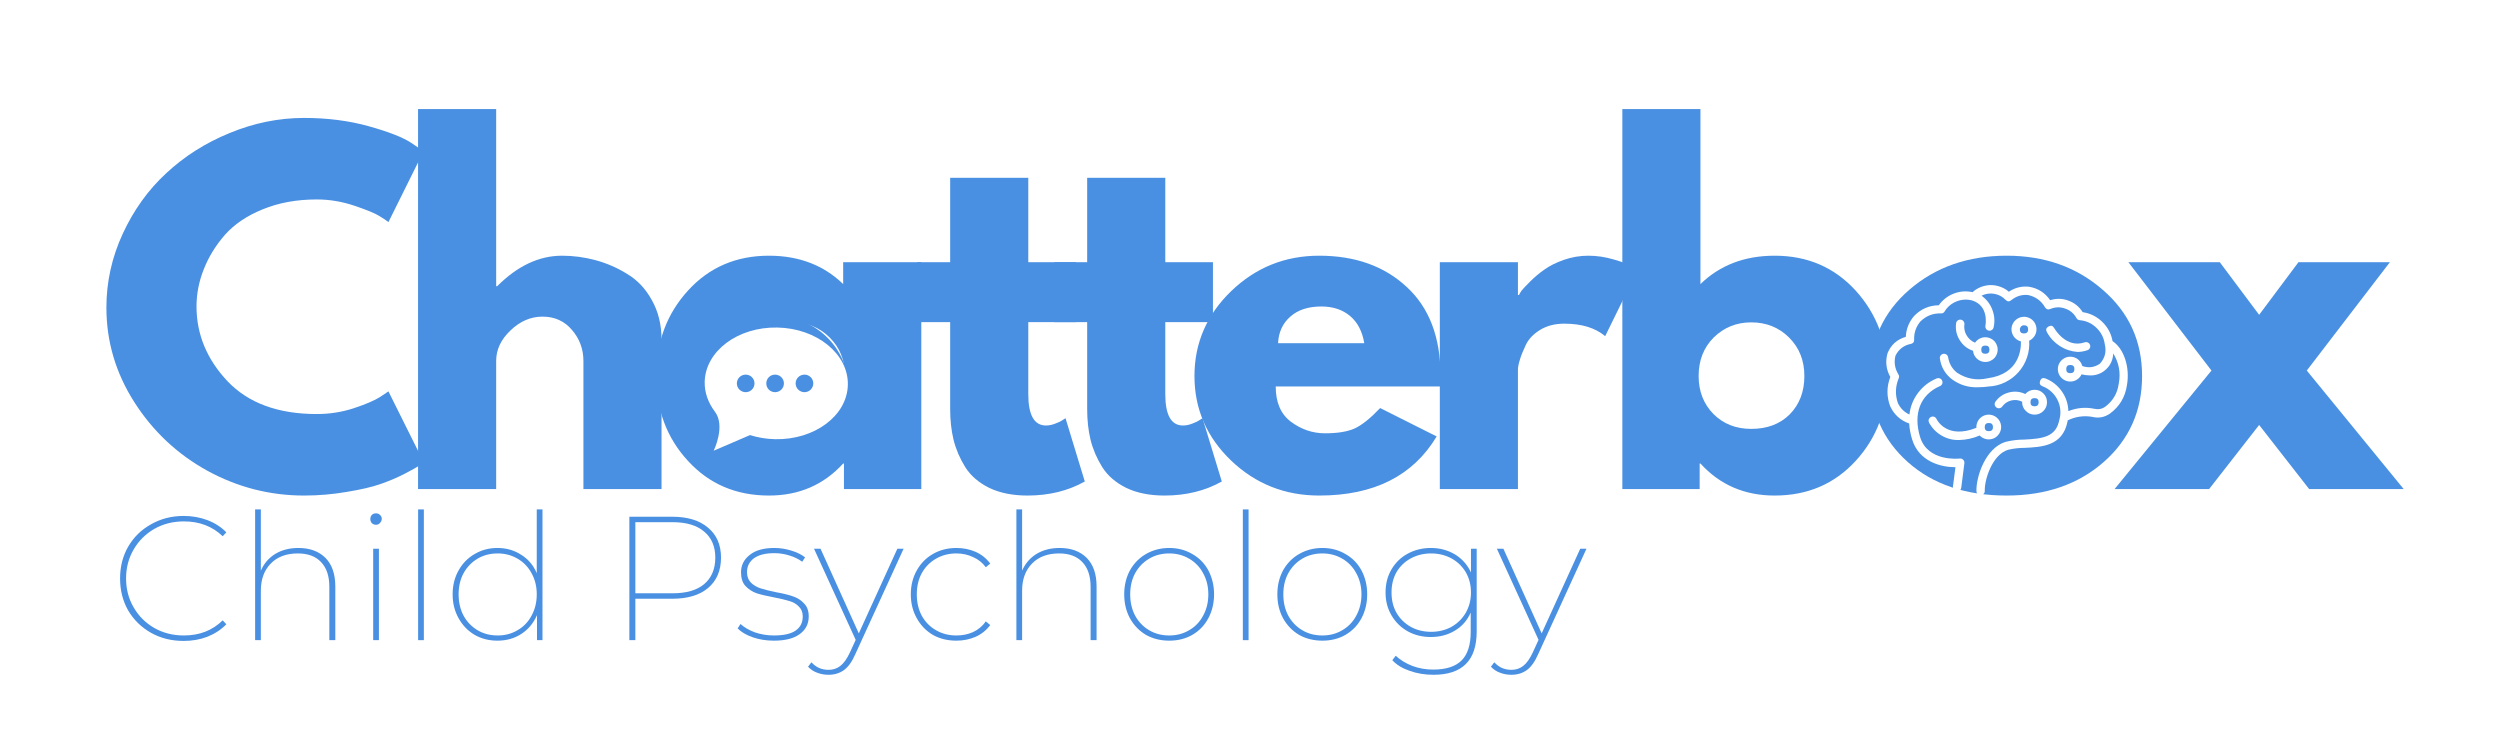
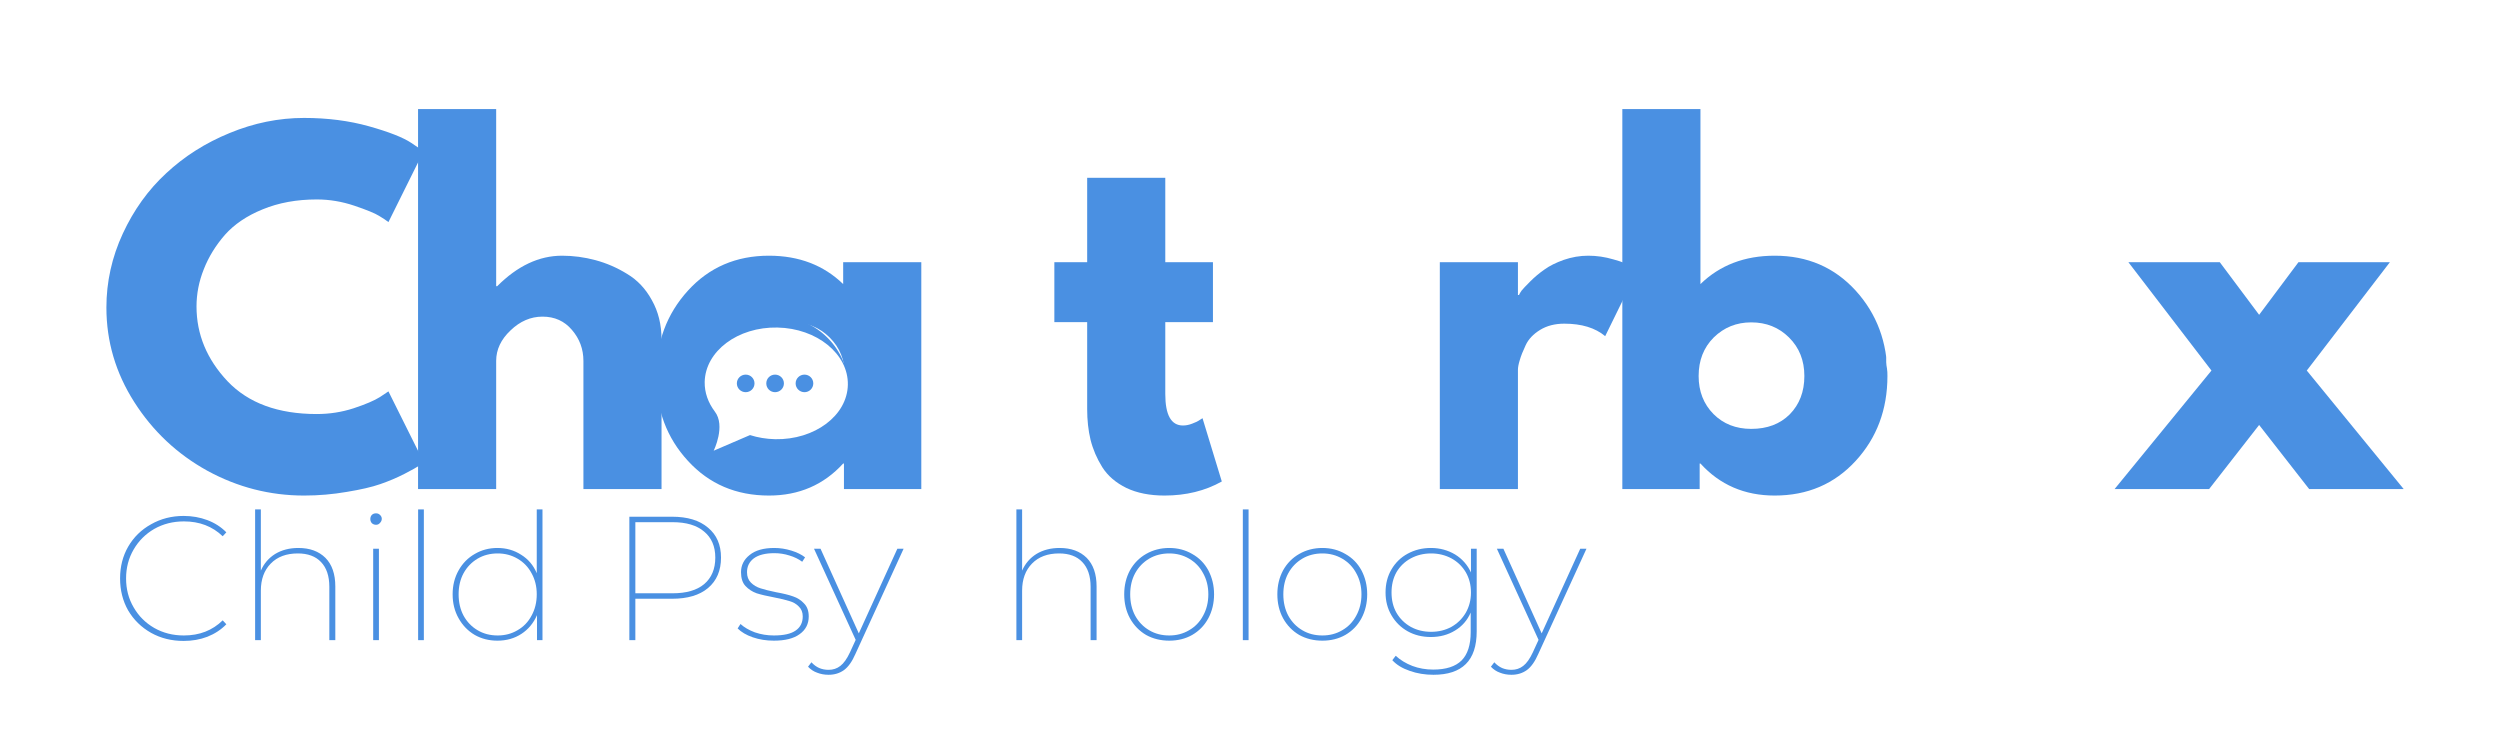
<svg xmlns="http://www.w3.org/2000/svg" width="200" zoomAndPan="magnify" viewBox="0 0 150 45" height="60" preserveAspectRatio="xMidYMid meet" version="1.2">
  <defs>
    <clipPath id="31bd4e94af">
      <path d="M 42.25 18.992 L 50.918 18.992 L 50.918 27.66 L 42.25 27.66 Z M 42.25 18.992 " />
    </clipPath>
    <clipPath id="6a2a56f744">
      <path d="M 46.582 18.992 C 44.188 18.992 42.25 20.934 42.25 23.328 C 42.25 25.719 44.188 27.66 46.582 27.66 C 48.977 27.66 50.918 25.719 50.918 23.328 C 50.918 20.934 48.977 18.992 46.582 18.992 Z M 46.582 18.992 " />
    </clipPath>
    <clipPath id="342e7afc1f">
      <path d="M 42.27 19.602 L 51 19.602 L 51 27.102 L 42.27 27.102 Z M 42.27 19.602 " />
    </clipPath>
    <clipPath id="388cf08a33">
      <path d="M 116.379 19.234 L 124.562 19.234 L 124.562 27.418 L 116.379 27.418 Z M 116.379 19.234 " />
    </clipPath>
    <clipPath id="ca28f69b7e">
      <path d="M 120.473 19.234 C 118.211 19.234 116.379 21.066 116.379 23.328 C 116.379 25.586 118.211 27.418 120.473 27.418 C 122.73 27.418 124.562 25.586 124.562 23.328 C 124.562 21.066 122.73 19.234 120.473 19.234 Z M 120.473 19.234 " />
    </clipPath>
    <clipPath id="f2f92d4000">
      <path d="M 113.121 17 L 128 17 L 128 30 L 113.121 30 Z M 113.121 17 " />
    </clipPath>
  </defs>
  <g id="4c0b743739">
    <rect x="0" width="150" y="0" height="45" style="fill:#ffffff;fill-opacity:1;stroke:none;" />
    <rect x="0" width="150" y="0" height="45" style="fill:#ffffff;fill-opacity:1;stroke:none;" />
    <g style="fill:#4a90e2;fill-opacity:1;">
      <g transform="translate(5.775, 29.342)">
        <path style="stroke:none" d="M 13.234 -4.5 C 13.992 -4.5 14.727 -4.613 15.438 -4.844 C 16.156 -5.082 16.68 -5.305 17.016 -5.516 L 17.531 -5.859 L 19.641 -1.625 C 19.578 -1.562 19.484 -1.484 19.359 -1.391 C 19.234 -1.305 18.941 -1.145 18.484 -0.906 C 18.035 -0.676 17.555 -0.473 17.047 -0.297 C 16.535 -0.117 15.863 0.035 15.031 0.172 C 14.195 0.316 13.344 0.391 12.469 0.391 C 10.426 0.391 8.492 -0.102 6.672 -1.094 C 4.859 -2.094 3.395 -3.469 2.281 -5.219 C 1.164 -6.969 0.609 -8.859 0.609 -10.891 C 0.609 -12.43 0.938 -13.91 1.594 -15.328 C 2.25 -16.742 3.117 -17.953 4.203 -18.953 C 5.285 -19.961 6.551 -20.766 8 -21.359 C 9.457 -21.961 10.945 -22.266 12.469 -22.266 C 13.875 -22.266 15.172 -22.098 16.359 -21.766 C 17.555 -21.43 18.406 -21.098 18.906 -20.766 L 19.641 -20.266 L 17.531 -16.016 C 17.406 -16.117 17.219 -16.242 16.969 -16.391 C 16.719 -16.547 16.223 -16.75 15.484 -17 C 14.742 -17.25 13.992 -17.375 13.234 -17.375 C 12.023 -17.375 10.941 -17.176 9.984 -16.781 C 9.035 -16.395 8.281 -15.883 7.719 -15.25 C 7.164 -14.613 6.742 -13.926 6.453 -13.188 C 6.16 -12.457 6.016 -11.711 6.016 -10.953 C 6.016 -9.285 6.633 -7.789 7.875 -6.469 C 9.125 -5.156 10.91 -4.5 13.234 -4.5 Z M 13.234 -4.5 " />
      </g>
    </g>
    <g style="fill:#4a90e2;fill-opacity:1;">
      <g transform="translate(23.489, 29.342)">
        <path style="stroke:none" d="M 1.594 0 L 1.594 -22.797 L 6.281 -22.797 L 6.281 -12.172 L 6.344 -12.172 C 7.562 -13.391 8.859 -14 10.234 -14 C 10.91 -14 11.578 -13.91 12.234 -13.734 C 12.898 -13.555 13.535 -13.281 14.141 -12.906 C 14.754 -12.539 15.25 -12.016 15.625 -11.328 C 16.008 -10.648 16.203 -9.863 16.203 -8.969 L 16.203 0 L 11.516 0 L 11.516 -7.688 C 11.516 -8.395 11.285 -9.016 10.828 -9.547 C 10.379 -10.078 9.789 -10.344 9.062 -10.344 C 8.352 -10.344 7.711 -10.066 7.141 -9.516 C 6.566 -8.973 6.281 -8.363 6.281 -7.688 L 6.281 0 Z M 1.594 0 " />
      </g>
    </g>
    <g style="fill:#4a90e2;fill-opacity:1;">
      <g transform="translate(38.762, 29.342)">
        <path style="stroke:none" d="M 2.516 -1.688 C 1.242 -3.07 0.609 -4.77 0.609 -6.781 C 0.609 -8.801 1.242 -10.508 2.516 -11.906 C 3.785 -13.301 5.406 -14 7.375 -14 C 9.176 -14 10.66 -13.43 11.828 -12.297 L 11.828 -13.609 L 16.516 -13.609 L 16.516 0 L 11.875 0 L 11.875 -1.531 L 11.828 -1.531 C 10.66 -0.25 9.176 0.391 7.375 0.391 C 5.406 0.391 3.785 -0.301 2.516 -1.688 Z M 6.5 -9.094 C 5.895 -8.488 5.594 -7.719 5.594 -6.781 C 5.594 -5.844 5.883 -5.078 6.469 -4.484 C 7.051 -3.898 7.82 -3.609 8.781 -3.609 C 9.695 -3.609 10.453 -3.906 11.047 -4.5 C 11.641 -5.102 11.938 -5.863 11.938 -6.781 C 11.938 -7.719 11.629 -8.488 11.016 -9.094 C 10.41 -9.695 9.664 -10 8.781 -10 C 7.875 -10 7.113 -9.695 6.5 -9.094 Z M 6.5 -9.094 " />
      </g>
    </g>
    <g style="fill:#4a90e2;fill-opacity:1;">
      <g transform="translate(54.619, 29.342)">
-         <path style="stroke:none" d="M 2.391 -13.609 L 2.391 -18.672 L 7.078 -18.672 L 7.078 -13.609 L 9.938 -13.609 L 9.938 -10.016 L 7.078 -10.016 L 7.078 -5.703 C 7.078 -4.441 7.43 -3.812 8.141 -3.812 C 8.316 -3.812 8.5 -3.848 8.688 -3.922 C 8.883 -3.992 9.035 -4.066 9.141 -4.141 L 9.312 -4.25 L 10.469 -0.453 C 9.469 0.109 8.32 0.391 7.031 0.391 C 6.145 0.391 5.383 0.238 4.75 -0.062 C 4.113 -0.375 3.629 -0.789 3.297 -1.312 C 2.973 -1.832 2.738 -2.379 2.594 -2.953 C 2.457 -3.523 2.391 -4.141 2.391 -4.797 L 2.391 -10.016 L 0.422 -10.016 L 0.422 -13.609 Z M 2.391 -13.609 " />
-       </g>
+         </g>
    </g>
    <g style="fill:#4a90e2;fill-opacity:1;">
      <g transform="translate(62.839, 29.342)">
        <path style="stroke:none" d="M 2.391 -13.609 L 2.391 -18.672 L 7.078 -18.672 L 7.078 -13.609 L 9.938 -13.609 L 9.938 -10.016 L 7.078 -10.016 L 7.078 -5.703 C 7.078 -4.441 7.43 -3.812 8.141 -3.812 C 8.316 -3.812 8.5 -3.848 8.688 -3.922 C 8.883 -3.992 9.035 -4.066 9.141 -4.141 L 9.312 -4.25 L 10.469 -0.453 C 9.469 0.109 8.32 0.391 7.031 0.391 C 6.145 0.391 5.383 0.238 4.75 -0.062 C 4.113 -0.375 3.629 -0.789 3.297 -1.312 C 2.973 -1.832 2.738 -2.379 2.594 -2.953 C 2.457 -3.523 2.391 -4.141 2.391 -4.797 L 2.391 -10.016 L 0.422 -10.016 L 0.422 -13.609 Z M 2.391 -13.609 " />
      </g>
    </g>
    <g style="fill:#4a90e2;fill-opacity:1;">
      <g transform="translate(71.059, 29.342)">
-         <path style="stroke:none" d="M 15.359 -6.156 L 5.484 -6.156 C 5.484 -5.195 5.789 -4.488 6.406 -4.031 C 7.031 -3.57 7.707 -3.344 8.438 -3.344 C 9.195 -3.344 9.797 -3.441 10.234 -3.641 C 10.672 -3.848 11.176 -4.254 11.75 -4.859 L 15.141 -3.156 C 13.723 -0.789 11.375 0.391 8.094 0.391 C 6.039 0.391 4.281 -0.305 2.812 -1.703 C 1.344 -3.109 0.609 -4.801 0.609 -6.781 C 0.609 -8.758 1.344 -10.457 2.812 -11.875 C 4.281 -13.289 6.039 -14 8.094 -14 C 10.25 -14 12 -13.375 13.344 -12.125 C 14.695 -10.883 15.375 -9.102 15.375 -6.781 C 15.375 -6.469 15.367 -6.258 15.359 -6.156 Z M 5.625 -8.75 L 10.797 -8.75 C 10.68 -9.457 10.398 -10 9.953 -10.375 C 9.504 -10.758 8.926 -10.953 8.219 -10.953 C 7.438 -10.953 6.816 -10.75 6.359 -10.344 C 5.898 -9.938 5.656 -9.406 5.625 -8.75 Z M 5.625 -8.75 " />
-       </g>
+         </g>
    </g>
    <g style="fill:#4a90e2;fill-opacity:1;">
      <g transform="translate(84.795, 29.342)">
        <path style="stroke:none" d="M 1.594 0 L 1.594 -13.609 L 6.281 -13.609 L 6.281 -11.641 L 6.344 -11.641 C 6.375 -11.711 6.426 -11.801 6.5 -11.906 C 6.582 -12.008 6.754 -12.191 7.016 -12.453 C 7.285 -12.723 7.57 -12.961 7.875 -13.172 C 8.176 -13.391 8.562 -13.582 9.031 -13.75 C 9.508 -13.914 10 -14 10.5 -14 C 11.008 -14 11.508 -13.926 12 -13.781 C 12.5 -13.645 12.863 -13.504 13.094 -13.359 L 13.469 -13.156 L 11.516 -9.172 C 10.922 -9.672 10.102 -9.922 9.062 -9.922 C 8.5 -9.922 8.016 -9.797 7.609 -9.547 C 7.203 -9.297 6.914 -8.992 6.75 -8.641 C 6.582 -8.285 6.461 -7.984 6.391 -7.734 C 6.316 -7.492 6.281 -7.301 6.281 -7.156 L 6.281 0 Z M 1.594 0 " />
      </g>
    </g>
    <g style="fill:#4a90e2;fill-opacity:1;">
      <g transform="translate(95.746, 29.342)">
        <path style="stroke:none" d="M 15.594 -11.906 C 16.863 -10.508 17.5 -8.801 17.5 -6.781 C 17.5 -4.77 16.863 -3.07 15.594 -1.688 C 14.32 -0.301 12.703 0.391 10.734 0.391 C 8.93 0.391 7.445 -0.25 6.281 -1.531 L 6.234 -1.531 L 6.234 0 L 1.594 0 L 1.594 -22.797 L 6.281 -22.797 L 6.281 -12.297 C 7.445 -13.43 8.93 -14 10.734 -14 C 12.703 -14 14.32 -13.301 15.594 -11.906 Z M 11.641 -4.484 C 12.223 -5.078 12.516 -5.844 12.516 -6.781 C 12.516 -7.719 12.207 -8.488 11.594 -9.094 C 10.988 -9.695 10.234 -10 9.328 -10 C 8.441 -10 7.691 -9.695 7.078 -9.094 C 6.473 -8.488 6.172 -7.719 6.172 -6.781 C 6.172 -5.863 6.469 -5.102 7.062 -4.5 C 7.656 -3.906 8.41 -3.609 9.328 -3.609 C 10.285 -3.609 11.055 -3.898 11.641 -4.484 Z M 11.641 -4.484 " />
      </g>
    </g>
    <g style="fill:#4a90e2;fill-opacity:1;">
      <g transform="translate(111.603, 29.342)">
-         <path style="stroke:none" d="M 2.875 -1.609 C 1.363 -2.953 0.609 -4.676 0.609 -6.781 C 0.609 -8.883 1.395 -10.613 2.969 -11.969 C 4.539 -13.32 6.484 -14 8.797 -14 C 11.078 -14 13 -13.316 14.562 -11.953 C 16.133 -10.598 16.922 -8.875 16.922 -6.781 C 16.922 -4.695 16.156 -2.977 14.625 -1.625 C 13.094 -0.281 11.148 0.391 8.797 0.391 C 6.359 0.391 4.383 -0.273 2.875 -1.609 Z M 6.5 -9.094 C 5.895 -8.488 5.594 -7.719 5.594 -6.781 C 5.594 -5.844 5.883 -5.078 6.469 -4.484 C 7.051 -3.898 7.82 -3.609 8.781 -3.609 C 9.695 -3.609 10.453 -3.906 11.047 -4.5 C 11.641 -5.102 11.938 -5.863 11.938 -6.781 C 11.938 -7.719 11.629 -8.488 11.016 -9.094 C 10.41 -9.695 9.664 -10 8.781 -10 C 7.875 -10 7.113 -9.695 6.5 -9.094 Z M 6.5 -9.094 " />
-       </g>
+         </g>
    </g>
    <g style="fill:#4a90e2;fill-opacity:1;">
      <g transform="translate(126.876, 29.342)">
        <path style="stroke:none" d="M 17.344 0 L 11.672 0 L 8.672 -3.844 L 5.672 0 L 0 0 L 5.812 -7.109 L 0.828 -13.609 L 6.312 -13.609 L 8.672 -10.453 L 11.031 -13.609 L 16.516 -13.609 L 11.531 -7.109 Z M 17.344 0 " />
      </g>
    </g>
    <g clip-rule="nonzero" clip-path="url(#31bd4e94af)">
      <g clip-rule="nonzero" clip-path="url(#6a2a56f744)">
        <path style=" stroke:none;fill-rule:nonzero;fill:#4a90e2;fill-opacity:1;" d="M 42.25 18.992 L 50.918 18.992 L 50.918 27.66 L 42.25 27.66 Z M 42.25 18.992 " />
      </g>
    </g>
    <g clip-rule="nonzero" clip-path="url(#342e7afc1f)">
      <path style=" stroke:none;fill-rule:evenodd;fill:#ffffff;fill-opacity:1;" d="M 48.27 23.531 C 47.977 23.531 47.738 23.297 47.738 23.004 C 47.738 22.711 47.977 22.477 48.27 22.477 C 48.559 22.477 48.797 22.711 48.797 23.004 C 48.797 23.297 48.559 23.531 48.27 23.531 Z M 46.504 23.531 C 46.211 23.531 45.977 23.297 45.977 23.004 C 45.977 22.711 46.211 22.477 46.504 22.477 C 46.797 22.477 47.035 22.711 47.035 23.004 C 47.035 23.297 46.797 23.531 46.504 23.531 Z M 44.742 23.531 C 44.449 23.531 44.211 23.297 44.211 23.004 C 44.211 22.711 44.449 22.477 44.742 22.477 C 45.035 22.477 45.27 22.711 45.27 23.004 C 45.27 23.297 45.035 23.531 44.742 23.531 Z M 46.645 19.652 C 44.27 19.605 42.32 21.066 42.281 22.918 C 42.27 23.559 42.492 24.164 42.883 24.684 C 43.559 25.551 42.82 27.043 42.82 27.043 L 45 26.105 C 45.469 26.254 45.977 26.34 46.512 26.352 C 48.883 26.398 50.836 24.934 50.871 23.086 C 50.906 21.238 49.016 19.699 46.645 19.652 " />
    </g>
    <g clip-rule="nonzero" clip-path="url(#388cf08a33)">
      <g clip-rule="nonzero" clip-path="url(#ca28f69b7e)">
-         <path style=" stroke:none;fill-rule:nonzero;fill:#4a90e2;fill-opacity:1;" d="M 116.379 19.234 L 124.562 19.234 L 124.562 27.418 L 116.379 27.418 Z M 116.379 19.234 " />
-       </g>
+         </g>
    </g>
    <g clip-rule="nonzero" clip-path="url(#f2f92d4000)">
      <path style=" stroke:none;fill-rule:nonzero;fill:#ffffff;fill-opacity:1;" d="M 126.754 20.469 C 126.672 20.016 126.465 19.633 126.137 19.312 C 125.805 18.992 125.414 18.797 124.961 18.73 C 124.754 18.402 124.473 18.172 124.109 18.039 C 123.746 17.902 123.379 17.895 123.012 18.012 C 122.695 17.559 122.27 17.289 121.727 17.203 C 121.289 17.16 120.891 17.262 120.531 17.504 C 120.379 17.371 120.207 17.273 120.02 17.207 C 119.828 17.137 119.637 17.105 119.434 17.105 C 119.234 17.109 119.043 17.148 118.855 17.219 C 118.668 17.293 118.5 17.395 118.352 17.531 C 117.965 17.445 117.59 17.477 117.223 17.617 C 116.852 17.762 116.555 17.996 116.328 18.316 C 115.746 18.324 115.254 18.539 114.848 18.957 C 114.539 19.316 114.371 19.734 114.348 20.211 C 113.832 20.359 113.469 20.68 113.258 21.176 C 113.109 21.68 113.164 22.16 113.418 22.617 C 113.195 23.203 113.191 23.789 113.41 24.375 C 113.645 24.879 114.027 25.223 114.551 25.41 C 114.57 25.738 114.633 26.059 114.73 26.375 C 115.141 27.695 116.445 28.031 117.305 28.031 L 117.328 28.031 L 117.176 29.191 C 117.168 29.262 117.184 29.324 117.227 29.379 C 117.27 29.434 117.324 29.465 117.395 29.473 C 117.402 29.473 117.414 29.473 117.426 29.473 C 117.574 29.473 117.656 29.402 117.676 29.254 L 117.863 27.793 C 117.871 27.711 117.848 27.645 117.793 27.586 C 117.734 27.527 117.664 27.504 117.586 27.512 C 117.508 27.52 115.668 27.711 115.207 26.227 C 114.777 24.824 115.219 23.684 116.391 23.168 C 116.457 23.145 116.504 23.098 116.531 23.031 C 116.559 22.969 116.555 22.902 116.527 22.836 C 116.5 22.773 116.453 22.727 116.387 22.703 C 116.32 22.68 116.258 22.68 116.191 22.711 C 115.746 22.898 115.375 23.184 115.086 23.57 C 114.793 23.957 114.621 24.391 114.566 24.871 C 114.25 24.727 114.02 24.492 113.871 24.18 C 113.703 23.68 113.719 23.188 113.922 22.699 C 113.957 22.621 113.953 22.543 113.906 22.465 C 113.691 22.117 113.629 21.742 113.727 21.344 C 113.922 20.949 114.238 20.711 114.672 20.629 C 114.797 20.594 114.859 20.508 114.848 20.375 C 114.836 19.965 114.961 19.602 115.223 19.289 C 115.57 18.949 115.984 18.785 116.473 18.805 C 116.562 18.805 116.629 18.766 116.676 18.688 C 116.848 18.406 117.09 18.207 117.398 18.082 C 117.707 17.961 118.02 17.945 118.34 18.031 C 119.344 18.355 119.137 19.492 119.125 19.543 C 119.113 19.609 119.125 19.672 119.164 19.73 C 119.199 19.789 119.254 19.824 119.32 19.836 C 119.391 19.852 119.453 19.84 119.508 19.801 C 119.566 19.762 119.602 19.711 119.617 19.641 C 119.699 19.281 119.672 18.93 119.539 18.582 C 119.41 18.238 119.191 17.957 118.891 17.742 C 119.133 17.621 119.391 17.582 119.656 17.629 C 119.926 17.676 120.152 17.797 120.34 17.996 C 120.449 18.105 120.562 18.109 120.68 18.008 C 120.969 17.773 121.301 17.668 121.672 17.699 C 122.129 17.793 122.477 18.043 122.711 18.453 C 122.789 18.562 122.887 18.594 123.012 18.543 C 123.305 18.418 123.602 18.406 123.902 18.512 C 124.203 18.613 124.434 18.805 124.586 19.082 C 124.629 19.16 124.695 19.203 124.785 19.211 C 125.172 19.246 125.508 19.398 125.785 19.668 C 126.066 19.938 126.234 20.266 126.285 20.648 C 126.398 21.094 126.301 21.484 125.992 21.824 C 125.664 22.047 125.312 22.094 124.938 21.961 C 124.906 21.844 124.852 21.746 124.773 21.656 C 124.699 21.566 124.605 21.5 124.496 21.457 C 124.387 21.414 124.27 21.395 124.152 21.406 C 124.035 21.414 123.926 21.453 123.828 21.512 C 123.727 21.574 123.645 21.656 123.582 21.754 C 123.52 21.855 123.484 21.965 123.473 22.082 C 123.465 22.199 123.48 22.312 123.523 22.422 C 123.566 22.531 123.633 22.625 123.719 22.703 C 123.809 22.781 123.91 22.836 124.023 22.867 C 124.137 22.898 124.25 22.902 124.367 22.879 C 124.484 22.855 124.586 22.805 124.68 22.73 C 124.77 22.66 124.844 22.57 124.891 22.461 C 125.047 22.5 125.207 22.52 125.367 22.523 C 125.551 22.535 125.727 22.508 125.902 22.445 C 126.074 22.383 126.227 22.289 126.359 22.164 C 126.496 22.039 126.602 21.895 126.676 21.727 C 126.75 21.559 126.789 21.383 126.793 21.203 C 127.141 21.766 127.25 22.371 127.125 23.02 C 127.047 23.594 126.777 24.055 126.316 24.402 C 126.117 24.543 125.898 24.582 125.66 24.527 C 125.129 24.418 124.609 24.465 124.102 24.668 C 124.09 24.23 123.957 23.836 123.707 23.477 C 123.453 23.121 123.125 22.863 122.719 22.703 C 122.562 22.652 122.457 22.707 122.406 22.859 C 122.352 23.016 122.402 23.121 122.559 23.18 C 122.754 23.254 122.926 23.359 123.078 23.5 C 123.234 23.641 123.355 23.805 123.449 23.992 C 123.543 24.18 123.598 24.375 123.617 24.582 C 123.637 24.793 123.617 24.996 123.559 25.195 C 123.359 26.207 122.598 26.32 121.457 26.375 C 121.078 26.375 120.703 26.422 120.332 26.512 C 119.125 26.887 118.562 28.605 118.586 29.465 C 118.594 29.625 118.676 29.707 118.836 29.707 L 118.844 29.707 C 118.914 29.707 118.973 29.68 119.02 29.629 C 119.066 29.578 119.09 29.52 119.086 29.449 C 119.066 28.766 119.539 27.281 120.48 26.988 C 120.809 26.91 121.145 26.871 121.48 26.871 C 122.496 26.824 123.762 26.766 124.051 25.293 C 124.055 25.27 124.055 25.246 124.059 25.223 C 124.531 24.996 125.023 24.922 125.539 25.012 C 125.918 25.105 126.266 25.039 126.59 24.82 C 127.172 24.395 127.512 23.824 127.617 23.109 C 127.809 22.031 127.43 20.91 126.754 20.469 Z M 124.219 22.391 C 124.055 22.391 123.973 22.309 123.973 22.145 C 123.973 21.98 124.055 21.898 124.219 21.898 C 124.383 21.898 124.465 21.98 124.465 22.145 C 124.465 22.309 124.383 22.391 124.219 22.391 Z M 124.219 22.391 " />
    </g>
    <path style=" stroke:none;fill-rule:nonzero;fill:#ffffff;fill-opacity:1;" d="M 116.191 25.141 C 116.164 25.078 116.117 25.035 116.055 25.008 C 115.988 24.984 115.926 24.988 115.863 25.016 C 115.801 25.043 115.758 25.09 115.73 25.156 C 115.707 25.219 115.711 25.285 115.738 25.348 C 115.914 25.68 116.164 25.938 116.488 26.129 C 116.812 26.32 117.16 26.41 117.539 26.402 C 117.969 26.391 118.387 26.301 118.781 26.129 C 118.863 26.215 118.957 26.277 119.066 26.316 C 119.172 26.359 119.285 26.371 119.402 26.359 C 119.516 26.348 119.625 26.312 119.723 26.25 C 119.82 26.188 119.898 26.105 119.961 26.008 C 120.02 25.906 120.055 25.801 120.066 25.684 C 120.074 25.57 120.059 25.457 120.016 25.348 C 119.973 25.242 119.91 25.148 119.82 25.07 C 119.734 24.992 119.637 24.938 119.523 24.906 C 119.414 24.875 119.301 24.871 119.184 24.891 C 119.07 24.914 118.969 24.961 118.875 25.031 C 118.781 25.102 118.711 25.188 118.66 25.293 C 118.609 25.398 118.582 25.508 118.582 25.625 C 118.582 25.641 118.586 25.652 118.586 25.668 C 116.805 26.379 116.219 25.195 116.191 25.141 Z M 119.332 25.379 C 119.496 25.379 119.578 25.461 119.578 25.625 C 119.578 25.789 119.496 25.871 119.328 25.871 C 119.164 25.871 119.082 25.789 119.082 25.625 C 119.086 25.461 119.168 25.379 119.332 25.379 Z M 119.332 25.379 " />
    <path style=" stroke:none;fill-rule:nonzero;fill:#ffffff;fill-opacity:1;" d="M 116.891 21.453 C 116.883 21.387 116.855 21.328 116.801 21.285 C 116.75 21.242 116.688 21.223 116.617 21.227 C 116.551 21.234 116.492 21.266 116.449 21.316 C 116.402 21.371 116.387 21.43 116.391 21.5 C 116.461 22.012 116.699 22.426 117.102 22.746 C 117.578 23.098 118.109 23.262 118.699 23.234 C 118.914 23.234 119.125 23.219 119.332 23.188 C 119.676 23.172 120.004 23.086 120.312 22.934 C 120.621 22.785 120.891 22.578 121.117 22.32 C 121.344 22.062 121.512 21.77 121.621 21.445 C 121.734 21.117 121.773 20.785 121.75 20.441 C 121.859 20.391 121.949 20.32 122.023 20.227 C 122.098 20.137 122.148 20.031 122.172 19.914 C 122.199 19.797 122.195 19.684 122.164 19.566 C 122.137 19.453 122.082 19.352 122.004 19.262 C 121.926 19.172 121.828 19.105 121.719 19.062 C 121.609 19.016 121.496 19 121.375 19.012 C 121.258 19.02 121.148 19.059 121.047 19.121 C 120.945 19.184 120.863 19.266 120.801 19.367 C 120.738 19.465 120.703 19.578 120.691 19.695 C 120.684 19.812 120.699 19.93 120.746 20.039 C 120.789 20.148 120.855 20.242 120.945 20.32 C 121.035 20.398 121.137 20.453 121.254 20.484 C 121.27 20.945 121.172 22.434 119.266 22.695 C 118.602 22.844 117.988 22.734 117.422 22.363 C 117.129 22.129 116.953 21.824 116.891 21.453 Z M 121.441 19.516 C 121.605 19.516 121.688 19.598 121.688 19.762 C 121.688 19.926 121.605 20.008 121.438 20.008 C 121.273 20.008 121.191 19.926 121.191 19.762 C 121.191 19.695 121.219 19.637 121.266 19.586 C 121.316 19.539 121.371 19.516 121.441 19.516 Z M 121.441 19.516 " />
    <path style=" stroke:none;fill-rule:nonzero;fill:#ffffff;fill-opacity:1;" d="M 124.652 21.117 C 124.852 21.113 125.047 21.082 125.234 21.016 C 125.305 20.996 125.355 20.953 125.387 20.891 C 125.418 20.828 125.426 20.762 125.402 20.695 C 125.379 20.629 125.336 20.582 125.27 20.551 C 125.207 20.52 125.141 20.516 125.074 20.543 C 123.965 20.918 123.281 19.734 123.25 19.684 C 123.168 19.539 123.055 19.508 122.91 19.59 C 122.766 19.672 122.734 19.785 122.816 19.93 C 123 20.27 123.258 20.547 123.582 20.758 C 123.91 20.969 124.266 21.086 124.652 21.117 Z M 124.652 21.117 " />
    <path style=" stroke:none;fill-rule:nonzero;fill:#ffffff;fill-opacity:1;" d="M 117.648 19.18 C 117.578 19.172 117.516 19.188 117.461 19.23 C 117.406 19.27 117.375 19.328 117.367 19.395 C 117.316 19.758 117.387 20.094 117.578 20.402 C 117.77 20.715 118.035 20.93 118.383 21.047 C 118.395 21.164 118.43 21.273 118.492 21.371 C 118.555 21.469 118.637 21.551 118.734 21.609 C 118.836 21.672 118.945 21.707 119.062 21.715 C 119.18 21.727 119.293 21.707 119.402 21.664 C 119.508 21.617 119.602 21.551 119.68 21.465 C 119.754 21.375 119.809 21.273 119.836 21.16 C 119.867 21.047 119.867 20.934 119.844 20.816 C 119.816 20.703 119.77 20.602 119.695 20.508 C 119.621 20.418 119.531 20.348 119.422 20.301 C 119.316 20.254 119.203 20.23 119.086 20.234 C 118.969 20.242 118.859 20.273 118.758 20.328 C 118.656 20.387 118.57 20.465 118.504 20.562 C 118.285 20.473 118.117 20.324 117.996 20.121 C 117.875 19.918 117.832 19.695 117.863 19.461 C 117.871 19.395 117.855 19.332 117.812 19.277 C 117.77 19.219 117.715 19.188 117.648 19.18 Z M 119.121 20.734 C 119.285 20.734 119.367 20.816 119.367 20.98 C 119.367 21.145 119.285 21.227 119.121 21.227 C 118.957 21.227 118.875 21.145 118.875 20.98 C 118.875 20.816 118.957 20.734 119.121 20.734 Z M 119.121 20.734 " />
    <path style=" stroke:none;fill-rule:nonzero;fill:#ffffff;fill-opacity:1;" d="M 122.074 24.879 C 122.281 24.879 122.457 24.805 122.602 24.66 C 122.75 24.512 122.82 24.336 122.82 24.133 C 122.82 23.926 122.75 23.75 122.602 23.605 C 122.457 23.457 122.281 23.387 122.074 23.387 C 121.852 23.387 121.664 23.473 121.516 23.641 C 121.203 23.492 120.875 23.461 120.539 23.547 C 120.203 23.633 119.93 23.816 119.727 24.102 C 119.688 24.156 119.672 24.219 119.684 24.289 C 119.695 24.355 119.73 24.41 119.785 24.449 C 119.844 24.488 119.902 24.504 119.973 24.492 C 120.039 24.48 120.094 24.449 120.133 24.391 C 120.273 24.203 120.453 24.082 120.68 24.027 C 120.906 23.973 121.125 24 121.332 24.105 C 121.332 24.113 121.328 24.121 121.328 24.133 C 121.328 24.336 121.402 24.512 121.547 24.656 C 121.695 24.805 121.867 24.875 122.074 24.879 Z M 122.074 23.887 C 122.238 23.887 122.32 23.969 122.32 24.133 C 122.32 24.297 122.238 24.379 122.074 24.379 C 121.91 24.379 121.828 24.297 121.828 24.133 C 121.828 23.969 121.91 23.887 122.074 23.887 Z M 122.074 23.887 " />
    <g style="fill:#4a90e2;fill-opacity:1;">
      <g transform="translate(6.596, 38.409)">
        <path style="stroke:none" d="M 4.422 0.047 C 3.703 0.047 3.051 -0.113 2.469 -0.438 C 1.883 -0.77 1.426 -1.219 1.094 -1.781 C 0.77 -2.352 0.609 -2.992 0.609 -3.703 C 0.609 -4.41 0.77 -5.047 1.094 -5.609 C 1.426 -6.18 1.883 -6.629 2.469 -6.953 C 3.051 -7.285 3.703 -7.453 4.422 -7.453 C 4.93 -7.453 5.406 -7.367 5.844 -7.203 C 6.289 -7.035 6.672 -6.789 6.984 -6.469 L 6.766 -6.234 C 6.148 -6.828 5.375 -7.125 4.438 -7.125 C 3.781 -7.125 3.188 -6.973 2.656 -6.672 C 2.133 -6.367 1.723 -5.957 1.422 -5.438 C 1.117 -4.914 0.969 -4.336 0.969 -3.703 C 0.969 -3.066 1.117 -2.488 1.422 -1.969 C 1.723 -1.445 2.133 -1.035 2.656 -0.734 C 3.188 -0.43 3.781 -0.281 4.438 -0.281 C 5.375 -0.281 6.148 -0.582 6.766 -1.188 L 6.984 -0.953 C 6.672 -0.629 6.289 -0.379 5.844 -0.203 C 5.406 -0.035 4.93 0.047 4.422 0.047 Z M 4.422 0.047 " />
      </g>
    </g>
    <g style="fill:#4a90e2;fill-opacity:1;">
      <g transform="translate(14.135, 38.409)">
        <path style="stroke:none" d="M 3.766 -5.531 C 4.453 -5.531 4.992 -5.332 5.391 -4.938 C 5.785 -4.539 5.984 -3.969 5.984 -3.219 L 5.984 0 L 5.625 0 L 5.625 -3.203 C 5.625 -3.848 5.457 -4.344 5.125 -4.688 C 4.801 -5.031 4.336 -5.203 3.734 -5.203 C 3.047 -5.203 2.504 -5 2.109 -4.594 C 1.711 -4.188 1.516 -3.645 1.516 -2.969 L 1.516 0 L 1.172 0 L 1.172 -7.844 L 1.516 -7.844 L 1.516 -4.172 C 1.703 -4.598 1.988 -4.93 2.375 -5.172 C 2.77 -5.41 3.234 -5.531 3.766 -5.531 Z M 3.766 -5.531 " />
      </g>
    </g>
    <g style="fill:#4a90e2;fill-opacity:1;">
      <g transform="translate(21.219, 38.409)">
        <path style="stroke:none" d="M 1.172 -5.484 L 1.516 -5.484 L 1.516 0 L 1.172 0 Z M 1.344 -6.922 C 1.25 -6.922 1.164 -6.953 1.094 -7.016 C 1.031 -7.086 1 -7.172 1 -7.266 C 1 -7.367 1.031 -7.453 1.094 -7.516 C 1.156 -7.578 1.238 -7.609 1.344 -7.609 C 1.438 -7.609 1.516 -7.578 1.578 -7.516 C 1.648 -7.453 1.688 -7.375 1.688 -7.281 C 1.688 -7.188 1.648 -7.102 1.578 -7.031 C 1.516 -6.957 1.438 -6.922 1.344 -6.922 Z M 1.344 -6.922 " />
      </g>
    </g>
    <g style="fill:#4a90e2;fill-opacity:1;">
      <g transform="translate(23.915, 38.409)">
        <path style="stroke:none" d="M 1.172 -7.844 L 1.516 -7.844 L 1.516 0 L 1.172 0 Z M 1.172 -7.844 " />
      </g>
    </g>
    <g style="fill:#4a90e2;fill-opacity:1;">
      <g transform="translate(26.611, 38.409)">
        <path style="stroke:none" d="M 5.938 -7.844 L 5.938 0 L 5.609 0 L 5.609 -1.5 C 5.398 -1.02 5.086 -0.645 4.672 -0.375 C 4.254 -0.102 3.773 0.031 3.234 0.031 C 2.734 0.031 2.281 -0.082 1.875 -0.312 C 1.469 -0.551 1.145 -0.883 0.906 -1.312 C 0.664 -1.738 0.547 -2.219 0.547 -2.75 C 0.547 -3.281 0.664 -3.758 0.906 -4.188 C 1.145 -4.613 1.469 -4.941 1.875 -5.172 C 2.281 -5.41 2.734 -5.531 3.234 -5.531 C 3.766 -5.531 4.238 -5.395 4.656 -5.125 C 5.082 -4.863 5.395 -4.492 5.594 -4.016 L 5.594 -7.844 Z M 3.25 -0.281 C 3.688 -0.281 4.082 -0.383 4.438 -0.594 C 4.801 -0.801 5.082 -1.094 5.281 -1.469 C 5.488 -1.844 5.594 -2.27 5.594 -2.75 C 5.594 -3.227 5.488 -3.648 5.281 -4.016 C 5.082 -4.391 4.801 -4.68 4.438 -4.891 C 4.082 -5.098 3.688 -5.203 3.25 -5.203 C 2.801 -5.203 2.398 -5.098 2.047 -4.891 C 1.691 -4.68 1.41 -4.391 1.203 -4.016 C 1.004 -3.648 0.906 -3.227 0.906 -2.75 C 0.906 -2.27 1.004 -1.844 1.203 -1.469 C 1.41 -1.094 1.691 -0.801 2.047 -0.594 C 2.398 -0.383 2.801 -0.281 3.25 -0.281 Z M 3.25 -0.281 " />
      </g>
    </g>
    <g style="fill:#4a90e2;fill-opacity:1;">
      <g transform="translate(33.727, 38.409)">
        <path style="stroke:none" d="" />
      </g>
    </g>
    <g style="fill:#4a90e2;fill-opacity:1;">
      <g transform="translate(36.402, 38.409)">
        <path style="stroke:none" d="M 3.922 -7.406 C 4.848 -7.406 5.566 -7.188 6.078 -6.75 C 6.598 -6.32 6.859 -5.723 6.859 -4.953 C 6.859 -4.172 6.598 -3.562 6.078 -3.125 C 5.566 -2.695 4.848 -2.484 3.922 -2.484 L 1.719 -2.484 L 1.719 0 L 1.359 0 L 1.359 -7.406 Z M 3.953 -2.812 C 4.773 -2.812 5.406 -2.992 5.844 -3.359 C 6.289 -3.734 6.516 -4.266 6.516 -4.953 C 6.516 -5.629 6.289 -6.148 5.844 -6.516 C 5.406 -6.891 4.773 -7.078 3.953 -7.078 L 1.719 -7.078 L 1.719 -2.812 Z M 3.953 -2.812 " />
      </g>
    </g>
    <g style="fill:#4a90e2;fill-opacity:1;">
      <g transform="translate(43.93, 38.409)">
        <path style="stroke:none" d="M 2.5 0.031 C 2.051 0.031 1.629 -0.035 1.234 -0.172 C 0.848 -0.305 0.547 -0.484 0.328 -0.703 L 0.5 -0.969 C 0.719 -0.77 1.004 -0.602 1.359 -0.469 C 1.723 -0.344 2.102 -0.281 2.5 -0.281 C 3.094 -0.281 3.531 -0.379 3.812 -0.578 C 4.094 -0.773 4.234 -1.055 4.234 -1.422 C 4.234 -1.672 4.156 -1.867 4 -2.016 C 3.852 -2.172 3.664 -2.281 3.438 -2.344 C 3.219 -2.414 2.914 -2.488 2.531 -2.562 C 2.094 -2.645 1.738 -2.727 1.469 -2.812 C 1.207 -2.906 0.984 -3.051 0.797 -3.25 C 0.617 -3.445 0.531 -3.723 0.531 -4.078 C 0.531 -4.492 0.703 -4.836 1.047 -5.109 C 1.391 -5.391 1.883 -5.531 2.531 -5.531 C 2.875 -5.531 3.211 -5.477 3.547 -5.375 C 3.891 -5.27 4.164 -5.133 4.375 -4.969 L 4.203 -4.703 C 3.984 -4.867 3.727 -4.992 3.438 -5.078 C 3.145 -5.172 2.844 -5.219 2.531 -5.219 C 1.988 -5.219 1.578 -5.113 1.297 -4.906 C 1.023 -4.695 0.891 -4.422 0.891 -4.078 C 0.891 -3.816 0.969 -3.609 1.125 -3.453 C 1.281 -3.297 1.473 -3.18 1.703 -3.109 C 1.93 -3.035 2.242 -2.957 2.641 -2.875 C 3.055 -2.801 3.395 -2.719 3.656 -2.625 C 3.914 -2.539 4.133 -2.398 4.312 -2.203 C 4.5 -2.016 4.594 -1.754 4.594 -1.422 C 4.594 -0.973 4.41 -0.617 4.047 -0.359 C 3.691 -0.098 3.176 0.031 2.5 0.031 Z M 2.5 0.031 " />
      </g>
    </g>
    <g style="fill:#4a90e2;fill-opacity:1;">
      <g transform="translate(48.794, 38.409)">
        <path style="stroke:none" d="M 5.422 -5.484 L 2.531 0.828 C 2.332 1.285 2.102 1.609 1.844 1.797 C 1.582 1.984 1.273 2.078 0.922 2.078 C 0.672 2.078 0.441 2.035 0.234 1.953 C 0.023 1.879 -0.156 1.758 -0.312 1.594 L -0.109 1.328 C 0.035 1.484 0.191 1.598 0.359 1.672 C 0.523 1.742 0.711 1.781 0.922 1.781 C 1.191 1.781 1.426 1.703 1.625 1.547 C 1.832 1.391 2.023 1.117 2.203 0.734 L 2.547 -0.016 L 0.047 -5.484 L 0.438 -5.484 L 2.734 -0.406 L 5.047 -5.484 Z M 5.422 -5.484 " />
      </g>
    </g>
    <g style="fill:#4a90e2;fill-opacity:1;">
      <g transform="translate(54.102, 38.409)">
-         <path style="stroke:none" d="M 3.281 0.031 C 2.758 0.031 2.289 -0.082 1.875 -0.312 C 1.469 -0.551 1.145 -0.883 0.906 -1.312 C 0.664 -1.738 0.547 -2.219 0.547 -2.75 C 0.547 -3.281 0.664 -3.758 0.906 -4.188 C 1.145 -4.613 1.469 -4.941 1.875 -5.172 C 2.289 -5.41 2.758 -5.531 3.281 -5.531 C 3.695 -5.531 4.082 -5.453 4.438 -5.297 C 4.789 -5.141 5.082 -4.906 5.312 -4.594 L 5.047 -4.375 C 4.848 -4.645 4.594 -4.848 4.281 -4.984 C 3.977 -5.129 3.645 -5.203 3.281 -5.203 C 2.832 -5.203 2.426 -5.098 2.062 -4.891 C 1.695 -4.68 1.41 -4.391 1.203 -4.016 C 1.004 -3.648 0.906 -3.227 0.906 -2.75 C 0.906 -2.27 1.004 -1.844 1.203 -1.469 C 1.41 -1.094 1.695 -0.801 2.062 -0.594 C 2.426 -0.383 2.832 -0.281 3.281 -0.281 C 3.645 -0.281 3.977 -0.348 4.281 -0.484 C 4.594 -0.629 4.848 -0.844 5.047 -1.125 L 5.312 -0.906 C 5.082 -0.594 4.789 -0.359 4.438 -0.203 C 4.082 -0.047 3.695 0.031 3.281 0.031 Z M 3.281 0.031 " />
-       </g>
+         </g>
    </g>
    <g style="fill:#4a90e2;fill-opacity:1;">
      <g transform="translate(59.811, 38.409)">
        <path style="stroke:none" d="M 3.766 -5.531 C 4.453 -5.531 4.992 -5.332 5.391 -4.938 C 5.785 -4.539 5.984 -3.969 5.984 -3.219 L 5.984 0 L 5.625 0 L 5.625 -3.203 C 5.625 -3.848 5.457 -4.344 5.125 -4.688 C 4.801 -5.031 4.336 -5.203 3.734 -5.203 C 3.047 -5.203 2.504 -5 2.109 -4.594 C 1.711 -4.188 1.516 -3.645 1.516 -2.969 L 1.516 0 L 1.172 0 L 1.172 -7.844 L 1.516 -7.844 L 1.516 -4.172 C 1.703 -4.598 1.988 -4.93 2.375 -5.172 C 2.77 -5.41 3.234 -5.531 3.766 -5.531 Z M 3.766 -5.531 " />
      </g>
    </g>
    <g style="fill:#4a90e2;fill-opacity:1;">
      <g transform="translate(66.906, 38.409)">
        <path style="stroke:none" d="M 3.25 0.031 C 2.738 0.031 2.273 -0.082 1.859 -0.312 C 1.453 -0.551 1.129 -0.883 0.891 -1.312 C 0.66 -1.738 0.547 -2.219 0.547 -2.75 C 0.547 -3.281 0.66 -3.758 0.891 -4.188 C 1.129 -4.613 1.453 -4.941 1.859 -5.172 C 2.273 -5.41 2.738 -5.531 3.25 -5.531 C 3.758 -5.531 4.219 -5.41 4.625 -5.172 C 5.039 -4.941 5.363 -4.613 5.594 -4.188 C 5.82 -3.758 5.938 -3.281 5.938 -2.75 C 5.938 -2.219 5.82 -1.738 5.594 -1.312 C 5.363 -0.883 5.039 -0.551 4.625 -0.312 C 4.219 -0.082 3.758 0.031 3.25 0.031 Z M 3.25 -0.281 C 3.688 -0.281 4.082 -0.383 4.438 -0.594 C 4.801 -0.801 5.082 -1.094 5.281 -1.469 C 5.488 -1.844 5.594 -2.27 5.594 -2.75 C 5.594 -3.227 5.488 -3.648 5.281 -4.016 C 5.082 -4.391 4.801 -4.68 4.438 -4.891 C 4.082 -5.098 3.688 -5.203 3.25 -5.203 C 2.801 -5.203 2.398 -5.098 2.047 -4.891 C 1.691 -4.68 1.41 -4.391 1.203 -4.016 C 1.004 -3.648 0.906 -3.227 0.906 -2.75 C 0.906 -2.27 1.004 -1.844 1.203 -1.469 C 1.41 -1.094 1.691 -0.801 2.047 -0.594 C 2.398 -0.383 2.801 -0.281 3.25 -0.281 Z M 3.25 -0.281 " />
      </g>
    </g>
    <g style="fill:#4a90e2;fill-opacity:1;">
      <g transform="translate(73.398, 38.409)">
        <path style="stroke:none" d="M 1.172 -7.844 L 1.516 -7.844 L 1.516 0 L 1.172 0 Z M 1.172 -7.844 " />
      </g>
    </g>
    <g style="fill:#4a90e2;fill-opacity:1;">
      <g transform="translate(76.094, 38.409)">
        <path style="stroke:none" d="M 3.25 0.031 C 2.738 0.031 2.273 -0.082 1.859 -0.312 C 1.453 -0.551 1.129 -0.883 0.891 -1.312 C 0.66 -1.738 0.547 -2.219 0.547 -2.75 C 0.547 -3.281 0.66 -3.758 0.891 -4.188 C 1.129 -4.613 1.453 -4.941 1.859 -5.172 C 2.273 -5.41 2.738 -5.531 3.25 -5.531 C 3.758 -5.531 4.219 -5.41 4.625 -5.172 C 5.039 -4.941 5.363 -4.613 5.594 -4.188 C 5.82 -3.758 5.938 -3.281 5.938 -2.75 C 5.938 -2.219 5.82 -1.738 5.594 -1.312 C 5.363 -0.883 5.039 -0.551 4.625 -0.312 C 4.219 -0.082 3.758 0.031 3.25 0.031 Z M 3.25 -0.281 C 3.688 -0.281 4.082 -0.383 4.438 -0.594 C 4.801 -0.801 5.082 -1.094 5.281 -1.469 C 5.488 -1.844 5.594 -2.27 5.594 -2.75 C 5.594 -3.227 5.488 -3.648 5.281 -4.016 C 5.082 -4.391 4.801 -4.68 4.438 -4.891 C 4.082 -5.098 3.688 -5.203 3.25 -5.203 C 2.801 -5.203 2.398 -5.098 2.047 -4.891 C 1.691 -4.68 1.41 -4.391 1.203 -4.016 C 1.004 -3.648 0.906 -3.227 0.906 -2.75 C 0.906 -2.27 1.004 -1.844 1.203 -1.469 C 1.41 -1.094 1.691 -0.801 2.047 -0.594 C 2.398 -0.383 2.801 -0.281 3.25 -0.281 Z M 3.25 -0.281 " />
      </g>
    </g>
    <g style="fill:#4a90e2;fill-opacity:1;">
      <g transform="translate(82.586, 38.409)">
        <path style="stroke:none" d="M 6.016 -5.484 L 6.016 -0.531 C 6.016 0.352 5.797 1.008 5.359 1.438 C 4.93 1.863 4.285 2.078 3.422 2.078 C 2.91 2.078 2.438 2 2 1.844 C 1.562 1.695 1.211 1.484 0.953 1.203 L 1.156 0.938 C 1.438 1.195 1.77 1.398 2.156 1.547 C 2.539 1.691 2.957 1.766 3.406 1.766 C 4.176 1.766 4.742 1.582 5.109 1.219 C 5.473 0.852 5.656 0.285 5.656 -0.484 L 5.656 -1.656 C 5.457 -1.195 5.145 -0.836 4.719 -0.578 C 4.289 -0.316 3.805 -0.188 3.266 -0.188 C 2.754 -0.188 2.289 -0.301 1.875 -0.531 C 1.469 -0.758 1.145 -1.078 0.906 -1.484 C 0.664 -1.891 0.547 -2.348 0.547 -2.859 C 0.547 -3.379 0.664 -3.844 0.906 -4.25 C 1.145 -4.656 1.469 -4.969 1.875 -5.188 C 2.289 -5.414 2.754 -5.531 3.266 -5.531 C 3.805 -5.531 4.289 -5.398 4.719 -5.141 C 5.145 -4.879 5.461 -4.52 5.672 -4.062 L 5.672 -5.484 Z M 3.281 -0.5 C 3.727 -0.5 4.133 -0.598 4.5 -0.797 C 4.863 -1.004 5.148 -1.285 5.359 -1.641 C 5.566 -2.004 5.672 -2.41 5.672 -2.859 C 5.672 -3.316 5.566 -3.723 5.359 -4.078 C 5.148 -4.43 4.863 -4.707 4.5 -4.906 C 4.133 -5.102 3.727 -5.203 3.281 -5.203 C 2.832 -5.203 2.426 -5.102 2.062 -4.906 C 1.695 -4.707 1.41 -4.43 1.203 -4.078 C 1.004 -3.723 0.906 -3.316 0.906 -2.859 C 0.906 -2.398 1.004 -1.992 1.203 -1.641 C 1.41 -1.285 1.695 -1.004 2.062 -0.797 C 2.426 -0.598 2.832 -0.5 3.281 -0.5 Z M 3.281 -0.5 " />
      </g>
    </g>
    <g style="fill:#4a90e2;fill-opacity:1;">
      <g transform="translate(89.766, 38.409)">
        <path style="stroke:none" d="M 5.422 -5.484 L 2.531 0.828 C 2.332 1.285 2.102 1.609 1.844 1.797 C 1.582 1.984 1.273 2.078 0.922 2.078 C 0.672 2.078 0.441 2.035 0.234 1.953 C 0.023 1.879 -0.156 1.758 -0.312 1.594 L -0.109 1.328 C 0.035 1.484 0.191 1.598 0.359 1.672 C 0.523 1.742 0.711 1.781 0.922 1.781 C 1.191 1.781 1.426 1.703 1.625 1.547 C 1.832 1.391 2.023 1.117 2.203 0.734 L 2.547 -0.016 L 0.047 -5.484 L 0.438 -5.484 L 2.734 -0.406 L 5.047 -5.484 Z M 5.422 -5.484 " />
      </g>
    </g>
  </g>
</svg>